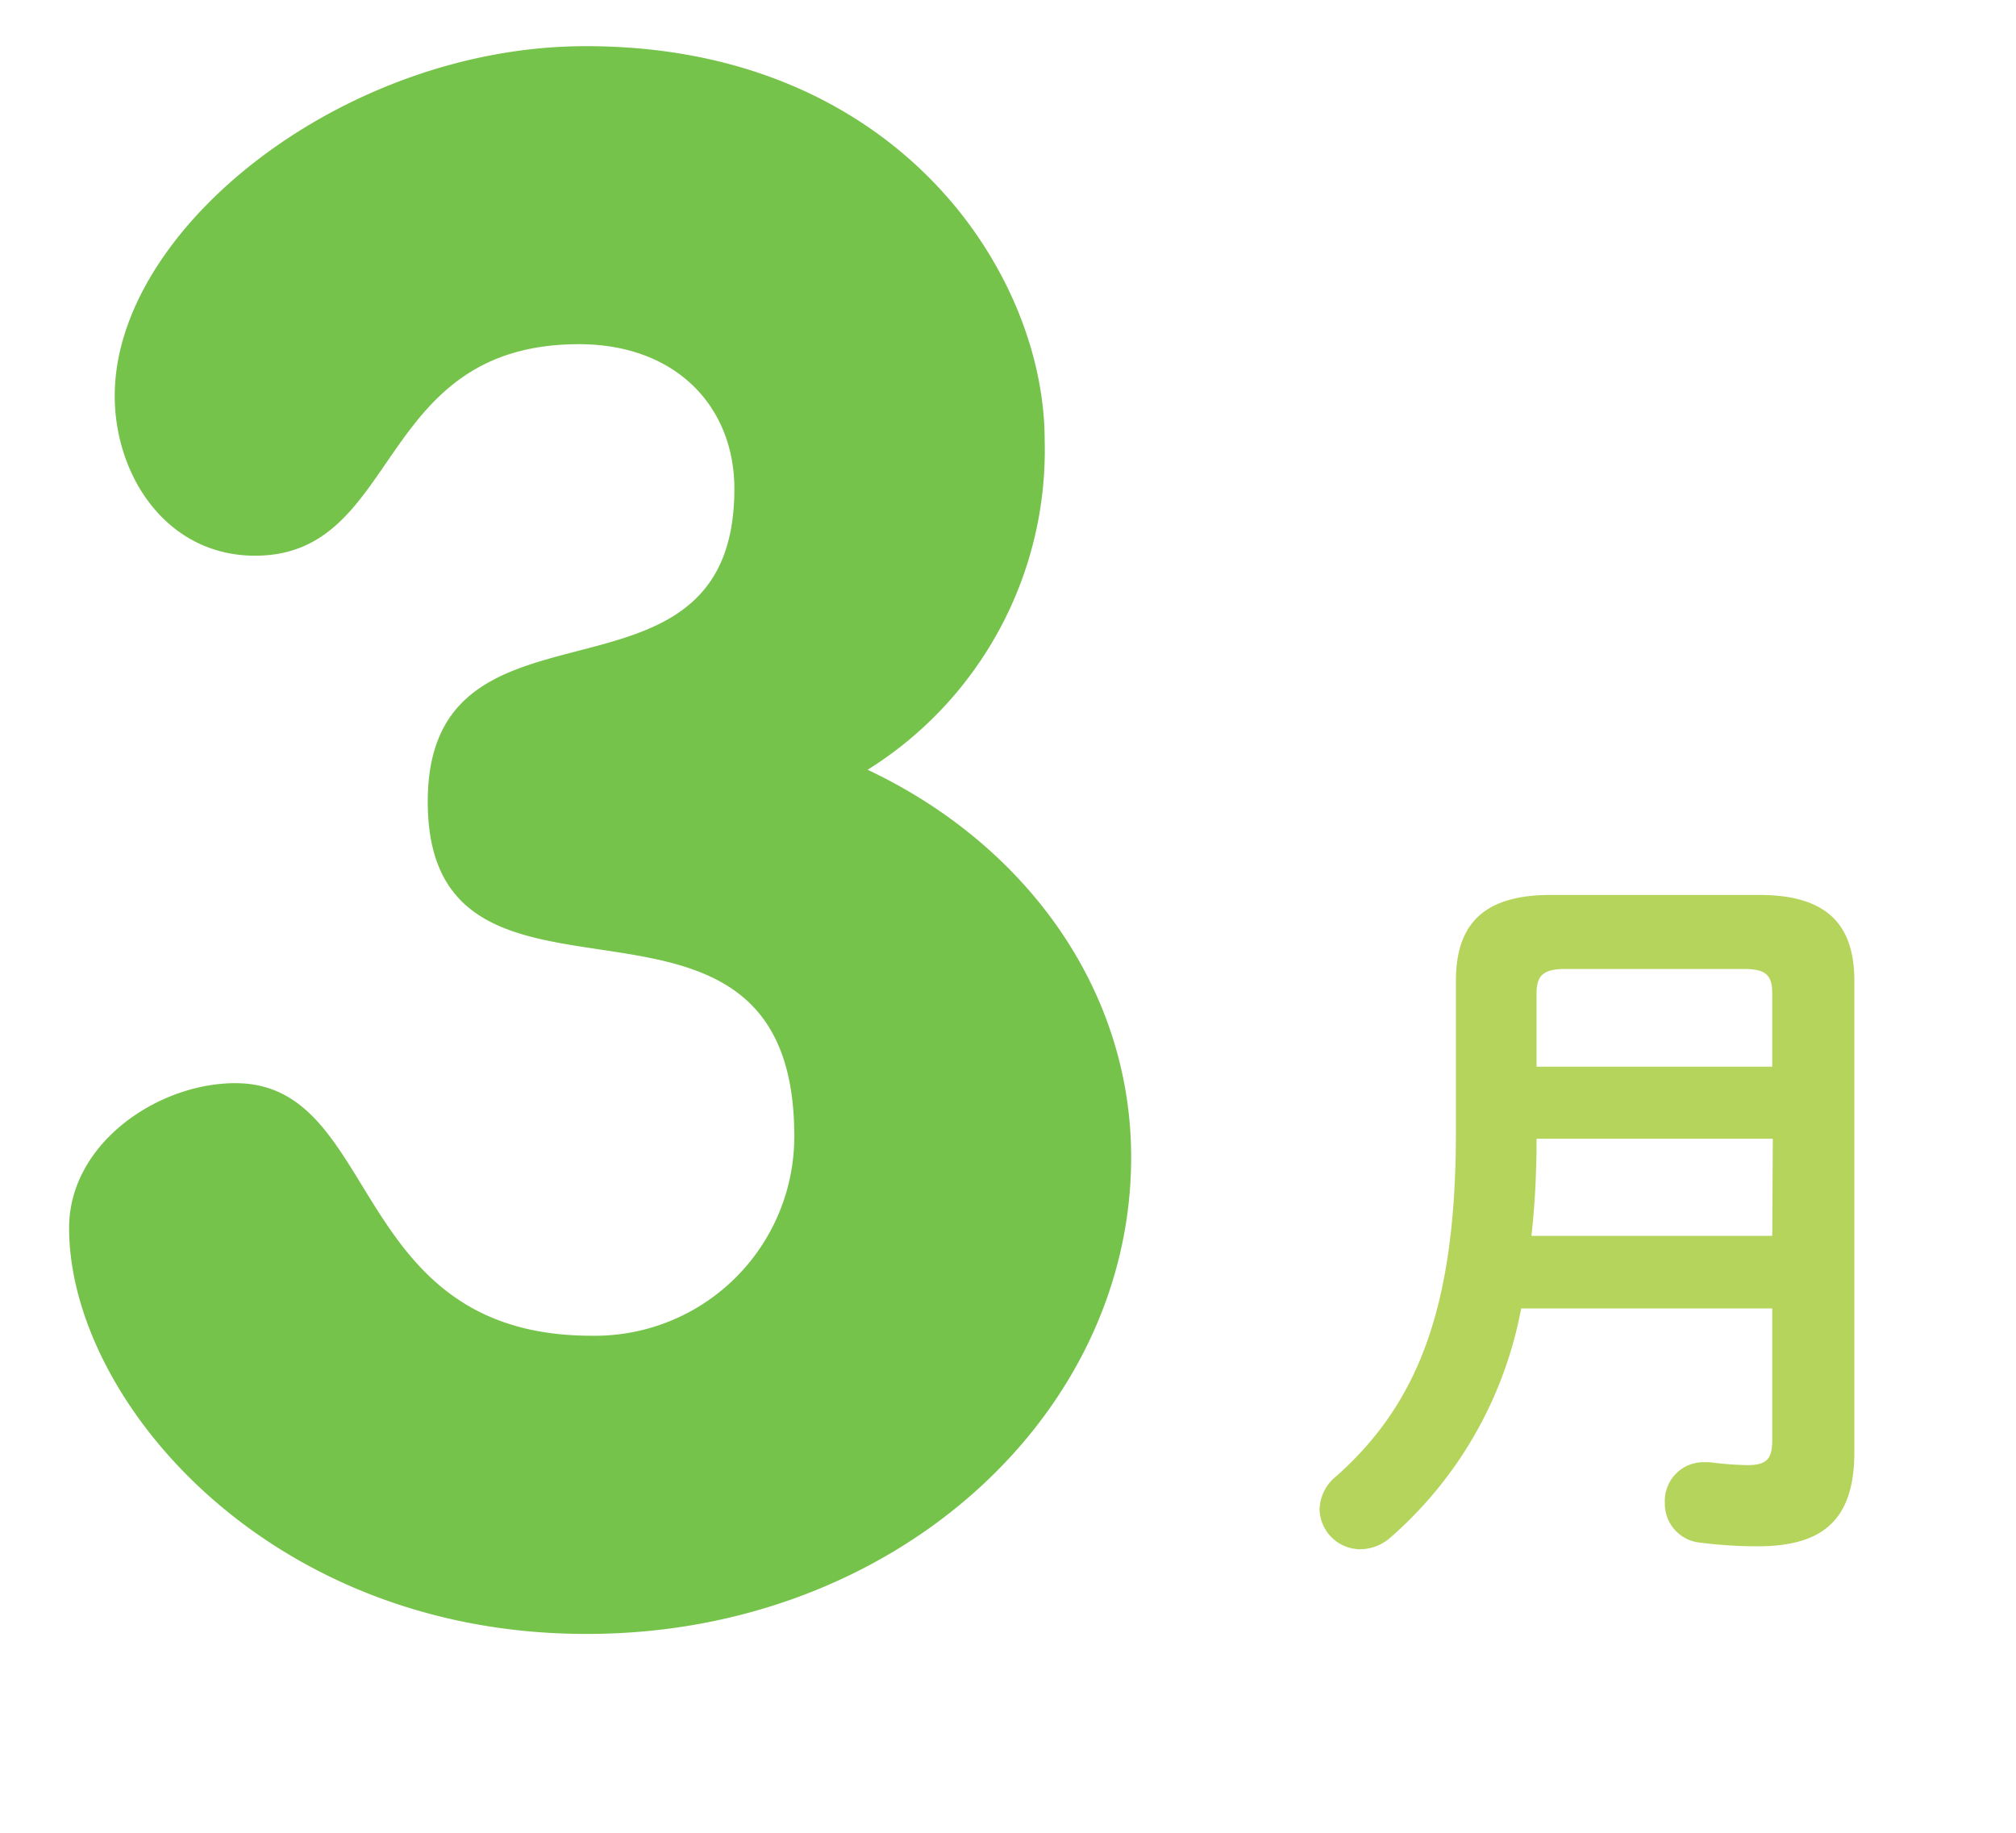
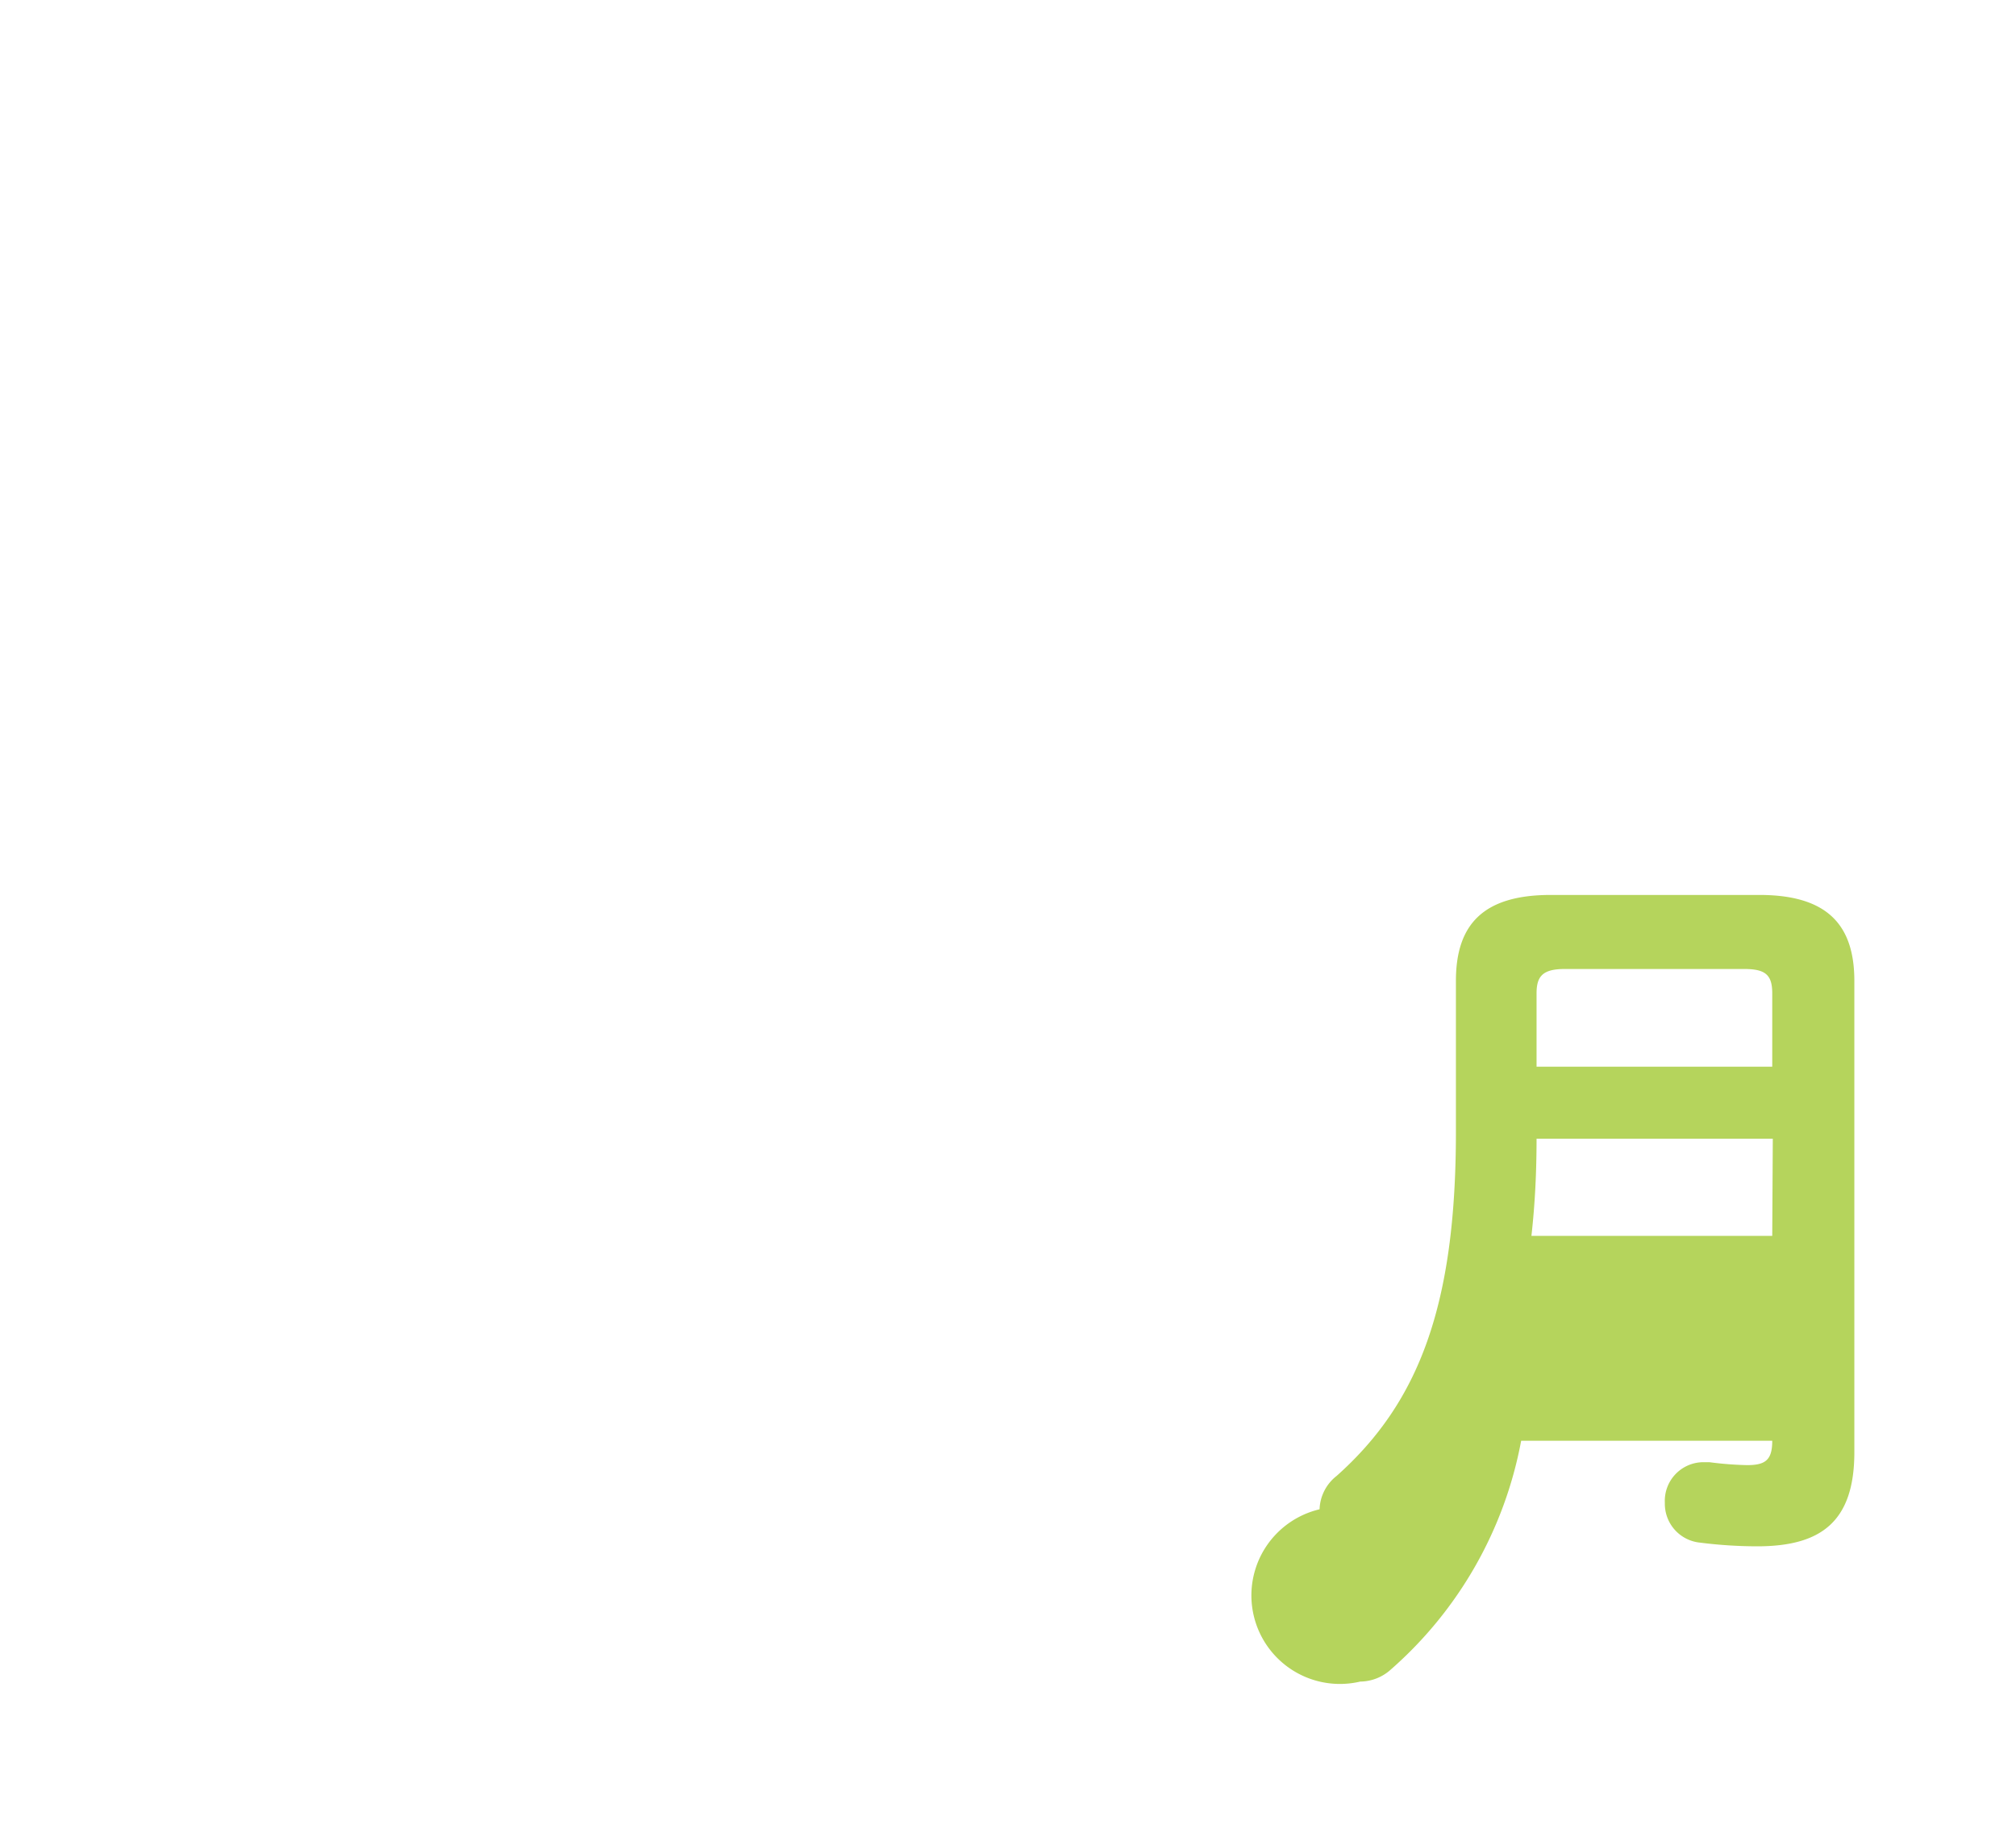
<svg xmlns="http://www.w3.org/2000/svg" width="110" height="100" viewBox="0 0 110 100">
  <defs>
    <style>.a{fill:#b5d45c;}.b{fill:#76c34b;}</style>
  </defs>
-   <path class="a" d="M96,48.83c3.68,0,5.18,1.61,5.18,4.69V79.23c0,3.8-1.82,5.14-5.3,5.14a24.89,24.89,0,0,1-3.11-.2A2.13,2.13,0,0,1,90.84,82a2.11,2.11,0,0,1,2.1-2.22c.08,0,.2,0,.33,0a18.39,18.39,0,0,0,2.06.16c1,0,1.37-.28,1.37-1.33V71.39H83a21.93,21.93,0,0,1-7.12,12.49,2.52,2.52,0,0,1-1.66.65A2.23,2.23,0,0,1,72,82.35a2.41,2.41,0,0,1,.93-1.82c4.49-4,6.51-9.3,6.51-18.77V53.52c0-3.08,1.49-4.69,5.17-4.69Zm.73,13.3H83.84c0,1.78-.08,3.52-.28,5.3H96.7ZM85.38,52.87c-1.21,0-1.54.4-1.54,1.33v4H96.7v-4c0-1-.36-1.33-1.53-1.33Z" />
-   <path class="b" d="M57,24a20.55,20.55,0,0,1-9.66,18C55.83,46,61.72,53.84,61.72,63.15c0,14.13-13,26-29.68,26C14.6,89.18,3.77,76.34,3.77,67c0-4.6,4.83-7.9,9.07-7.9,8,0,6.12,13.78,19.43,13.78A10.88,10.88,0,0,0,43.34,62c0-16.49-20-4.36-20-18.26,0-12.36,16.73-4,16.73-17.07,0-4.48-3.18-7.89-8.48-7.89-11.19,0-9.66,11.54-17.67,11.54-4.83,0-7.66-4.36-7.66-8.72,0-9.19,12.6-19.08,25.68-19.08C48.88,2.49,57,14.86,57,24Z" />
+   <path class="a" d="M96,48.83c3.68,0,5.18,1.61,5.18,4.69V79.23c0,3.8-1.82,5.14-5.3,5.14a24.89,24.89,0,0,1-3.11-.2A2.13,2.13,0,0,1,90.84,82a2.11,2.11,0,0,1,2.1-2.22c.08,0,.2,0,.33,0a18.39,18.39,0,0,0,2.06.16c1,0,1.37-.28,1.37-1.33H83a21.93,21.93,0,0,1-7.12,12.49,2.52,2.52,0,0,1-1.66.65A2.23,2.23,0,0,1,72,82.35a2.41,2.41,0,0,1,.93-1.82c4.49-4,6.51-9.3,6.51-18.77V53.52c0-3.08,1.49-4.69,5.17-4.69Zm.73,13.3H83.84c0,1.78-.08,3.52-.28,5.3H96.7ZM85.38,52.87c-1.21,0-1.54.4-1.54,1.33v4H96.7v-4c0-1-.36-1.33-1.53-1.33Z" />
</svg>